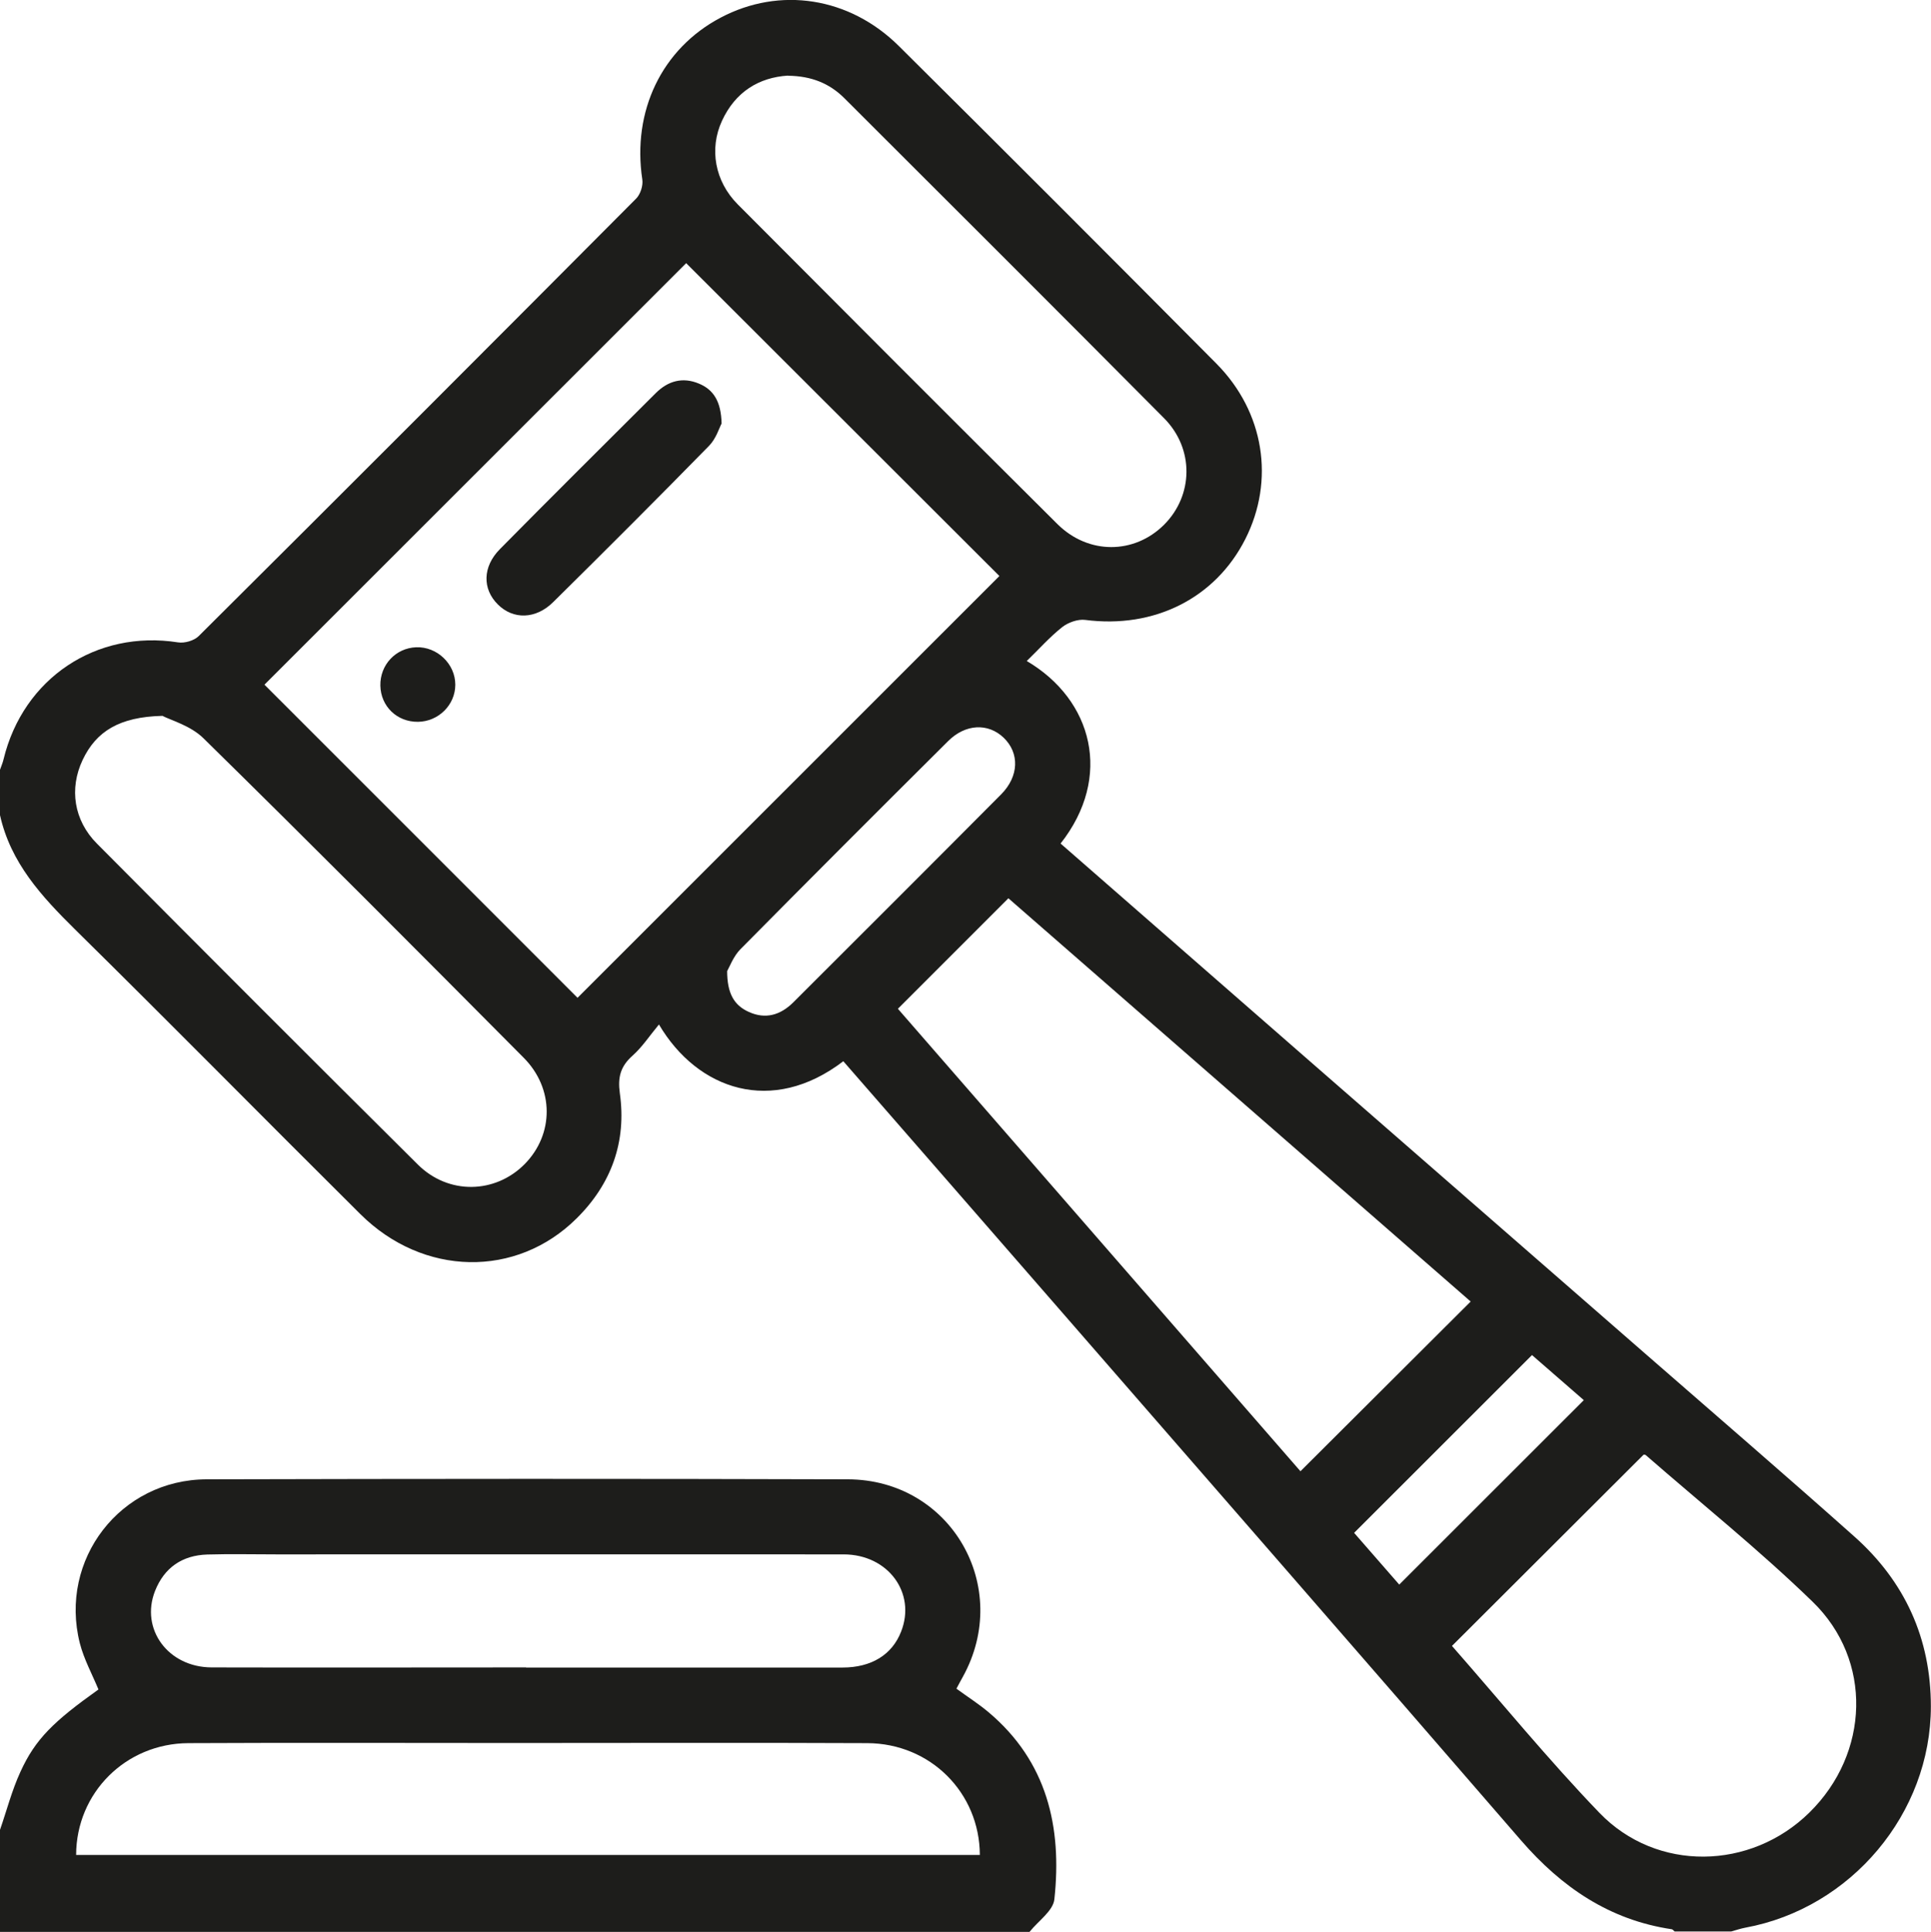
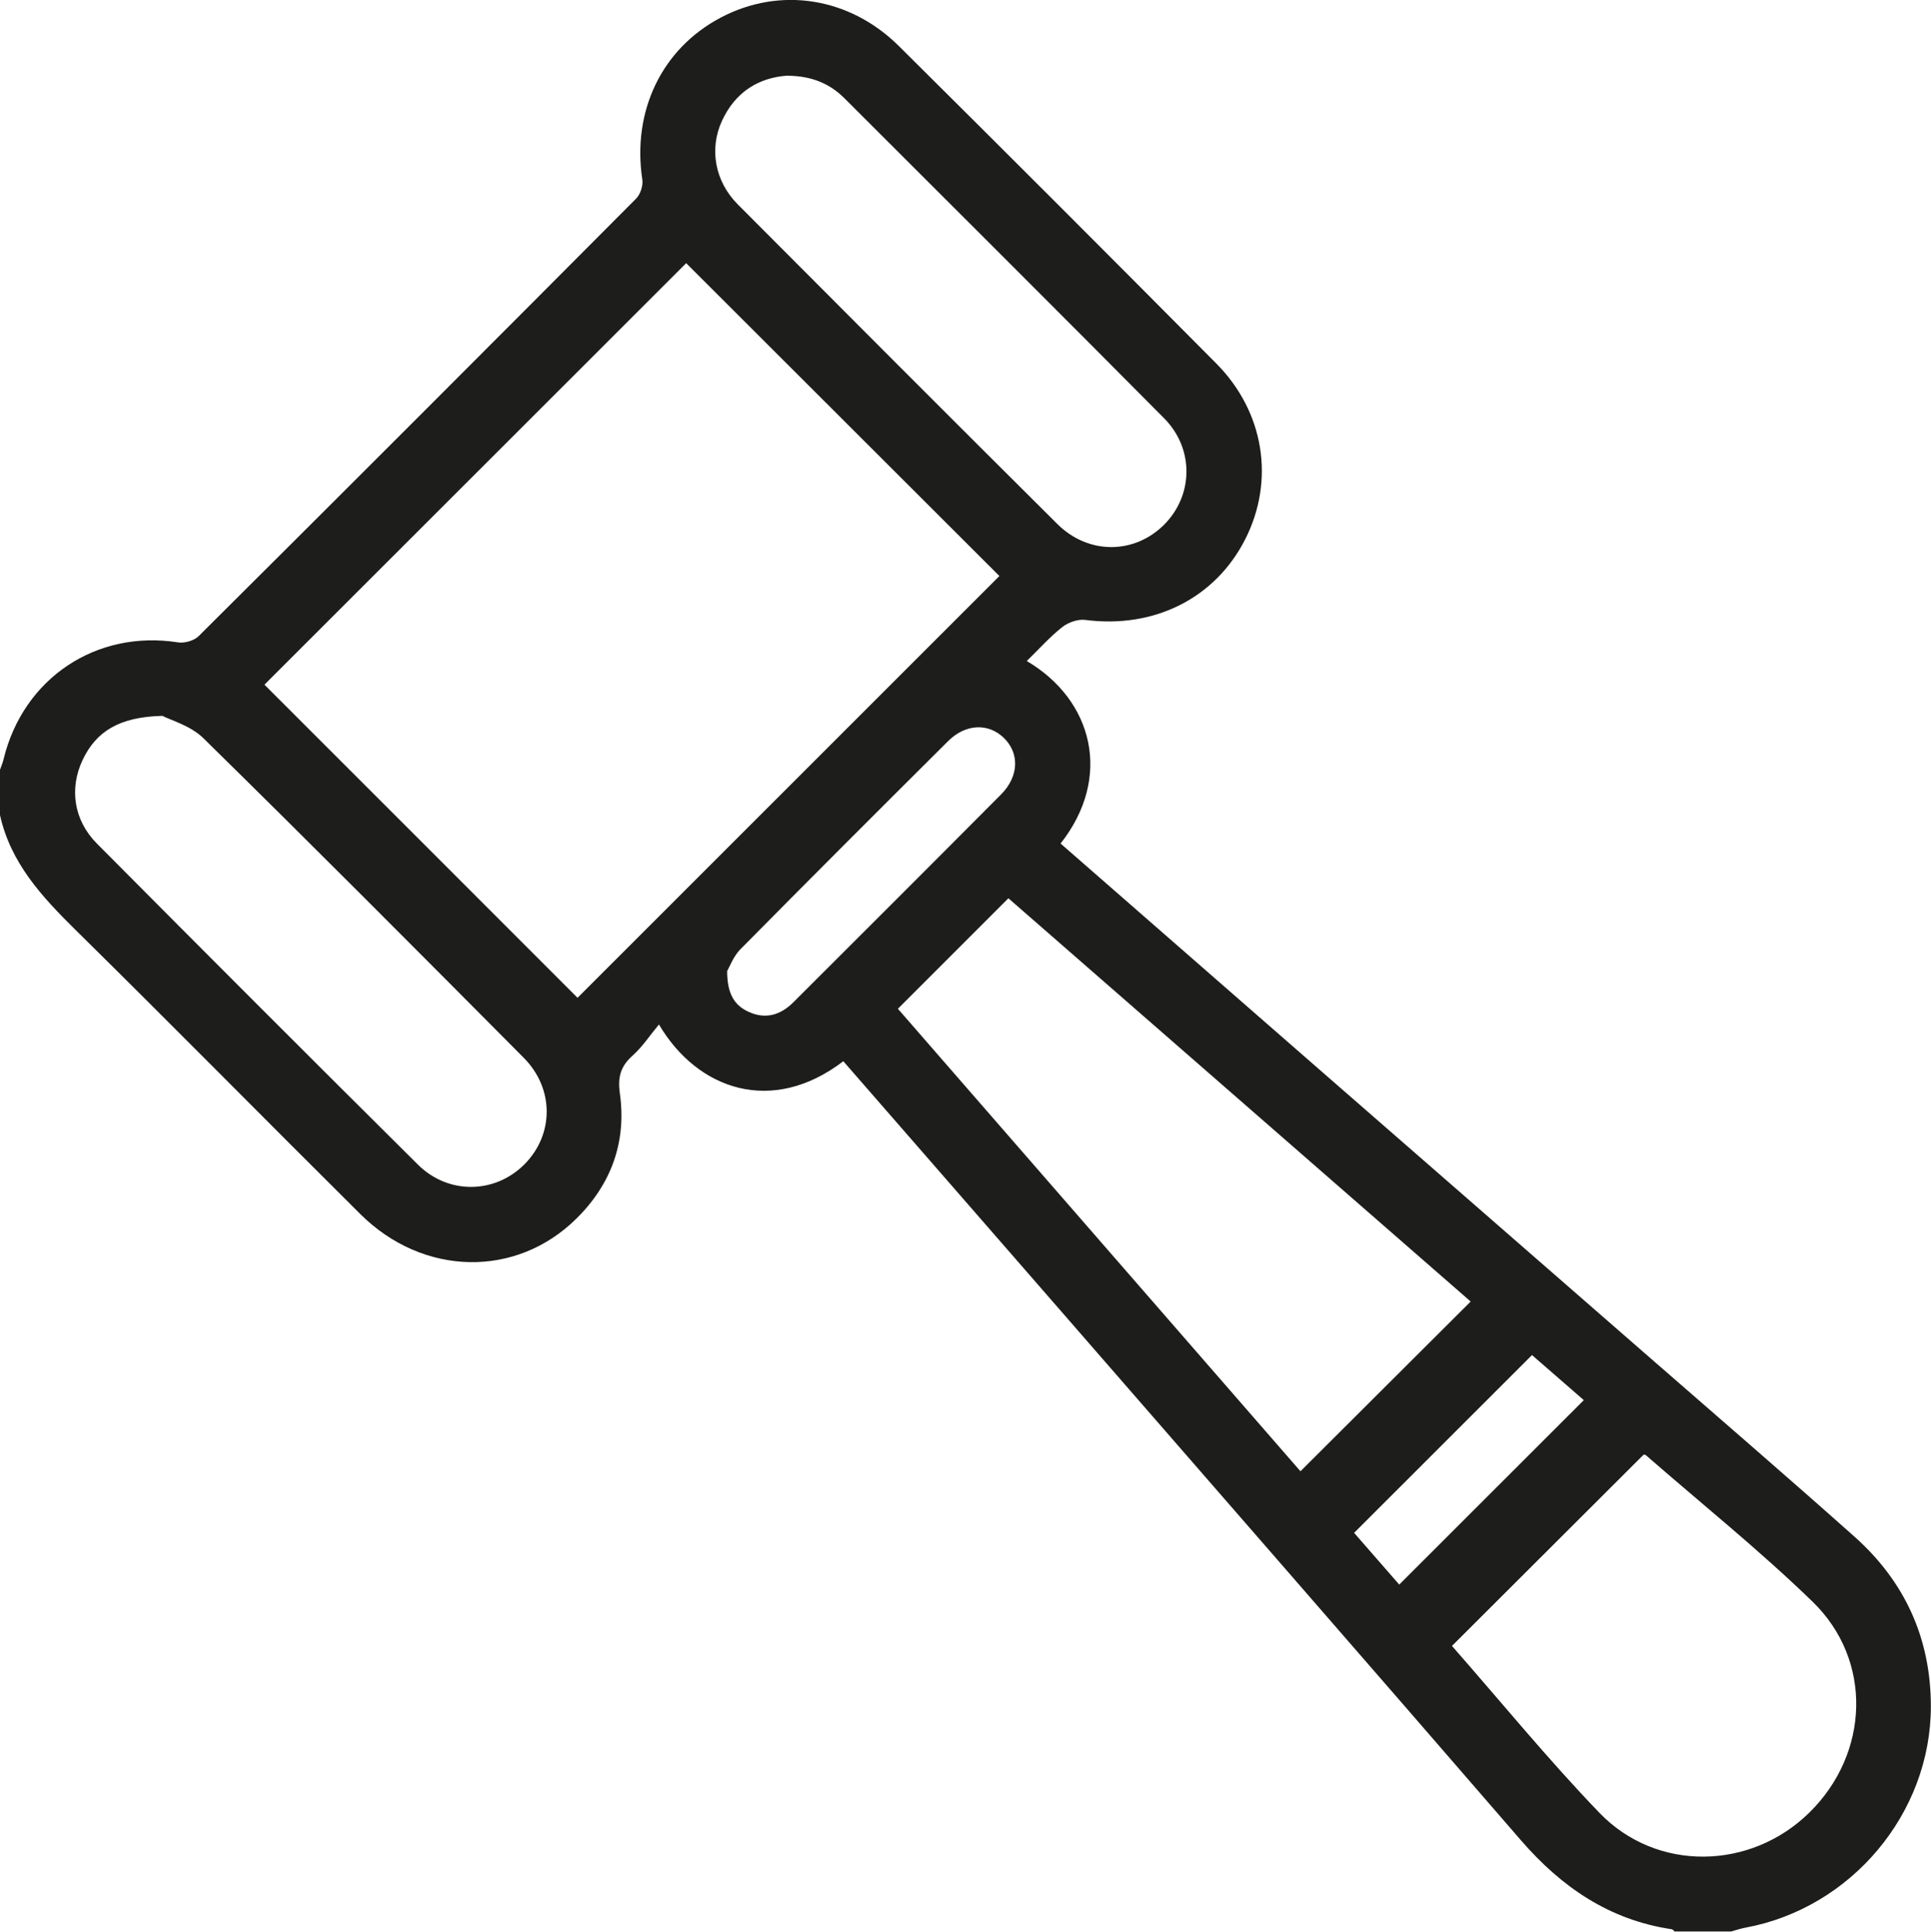
<svg xmlns="http://www.w3.org/2000/svg" viewBox="0 0 146.11 146.14">
  <defs>
    <style>.h{fill:#1d1d1b;}</style>
  </defs>
  <g id="a" />
  <g id="b" />
  <g id="c" />
  <g id="d" />
  <g id="e" />
  <g id="f" />
  <g id="g">
    <g>
      <path class="h" d="M0,58.24c.09-.27,.21-.53,.27-.8,1.49-6.13,7.01-9.81,13.2-8.84,.5,.08,1.22-.13,1.57-.48,11.06-11,22.08-22.03,33.09-33.09,.33-.33,.54-.99,.47-1.45-.78-5.17,1.47-9.89,5.92-12.24,4.47-2.37,9.75-1.58,13.51,2.16,8.03,7.97,16.04,15.98,24.01,24.01,3.63,3.66,4.43,8.84,2.19,13.27-2.27,4.49-6.91,6.8-12.12,6.12-.55-.07-1.28,.19-1.73,.54-.96,.76-1.78,1.69-2.69,2.57,5,2.94,6.52,8.78,2.56,13.81,6.23,5.44,12.46,10.88,18.69,16.32,8.53,7.44,17.06,14.87,25.59,22.31,5.26,4.59,10.56,9.15,15.78,13.8,3.82,3.4,5.79,7.71,5.79,12.85,0,8.1-6.04,15.27-14.03,16.74-.37,.07-.72,.19-1.08,.29h-4.28c-.07-.06-.14-.16-.22-.17-4.7-.7-8.32-3.17-11.39-6.71-11.85-13.7-23.76-27.34-35.65-41.01-5.21-5.99-10.43-11.97-15.64-17.95-5.39,4.12-11.03,2.17-13.95-2.78-.7,.84-1.26,1.7-1.99,2.35-.91,.81-1.14,1.62-.97,2.85,.52,3.66-.64,6.87-3.27,9.47-4.56,4.53-11.61,4.4-16.36-.32-7.22-7.17-14.36-14.42-21.61-21.56C3.14,67.81,.8,65.27,0,61.67v-3.42ZM51.92,19.91c-10.71,10.71-21.42,21.41-31.91,31.89,7.89,7.89,15.91,15.9,23.69,23.69,10.57-10.57,21.28-21.27,31.92-31.91-7.87-7.86-15.87-15.85-23.7-23.67Zm59.36,78.56c-11.66-10.17-23.39-20.4-34.98-30.51-2.85,2.85-5.56,5.56-8.36,8.36,10.14,11.64,20.35,23.37,30.46,34.99,4.35-4.34,8.58-8.56,12.88-12.84Zm-1.42,26.05c3.73,4.25,7.28,8.6,11.16,12.63,4.33,4.5,11.45,4.35,15.89-.02,4.55-4.47,4.81-11.52,.24-15.95-4.02-3.9-8.4-7.41-12.62-11.09-.06-.05-.17-.03-.17-.03-4.81,4.8-9.58,9.56-14.49,14.46ZM59.62,5.72c-2.2,.14-3.98,1.23-4.99,3.42-.98,2.12-.54,4.58,1.19,6.32,8.05,8.08,16.1,16.15,24.19,24.19,2.35,2.33,5.81,2.29,8.06,.06,2.23-2.22,2.31-5.75,.01-8.07-8.03-8.09-16.11-16.14-24.18-24.2-1.13-1.13-2.5-1.69-4.28-1.71ZM12.27,54.16c-3.22,.08-4.99,1.16-6.02,3.34-1.02,2.16-.67,4.56,1.08,6.32,8.07,8.12,16.16,16.22,24.29,24.29,2.32,2.3,5.85,2.21,8.07-.03,2.23-2.25,2.26-5.72-.07-8.06-8.04-8.09-16.08-16.17-24.22-24.16-.97-.96-2.48-1.37-3.13-1.71Zm42.75,19.3c0,1.69,.52,2.59,1.62,3.09,1.28,.59,2.41,.25,3.38-.71,5.25-5.24,10.5-10.48,15.73-15.74,1.36-1.37,1.4-3.13,.19-4.29-1.17-1.12-2.89-1.05-4.2,.26-5.26,5.23-10.51,10.48-15.72,15.75-.53,.54-.81,1.32-1,1.65Zm50.85,46.43c4.68-4.67,9.29-9.29,13.97-13.96l-3.92-3.41c-4.53,4.52-8.95,8.94-13.46,13.45l3.42,3.92Z" />
-       <path class="h" d="M0,138.44c.51-1.47,.9-2.99,1.55-4.4,1.13-2.47,2.5-3.8,5.9-6.22-.48-1.16-1.1-2.29-1.41-3.5-1.6-6.33,3.07-12.39,9.61-12.4,16.17-.04,32.34-.05,48.5,0,7.79,.02,12.47,8.14,8.7,14.95-.16,.28-.31,.57-.48,.89,.83,.61,1.67,1.14,2.43,1.78,4.43,3.73,5.57,8.69,4.98,14.15-.09,.88-1.23,1.65-1.88,2.47H0v-7.71Zm5.77,1.9H74.14c-.02-4.72-3.75-8.44-8.51-8.46-8.94-.04-17.88-.01-26.83-.01-8.18,0-16.36-.03-24.54,.01-4.75,.02-8.49,3.76-8.5,8.46Zm34.03-14.18c7.98,0,15.96,0,23.95,0,2.19,0,3.75-.97,4.43-2.71,1.16-2.93-.98-5.84-4.33-5.85-14.3-.01-28.6,0-42.9,0-1.76,0-3.52-.04-5.27,.01-1.89,.06-3.25,.99-3.95,2.76-1.13,2.88,.99,5.77,4.28,5.78,7.93,.02,15.87,0,23.8,0Z" />
-       <path class="h" d="M54.6,32.04c-.18,.34-.42,1.15-.95,1.69-3.89,3.97-7.83,7.91-11.79,11.82-1.32,1.31-3.03,1.34-4.19,.18-1.18-1.17-1.16-2.85,.15-4.18,3.91-3.96,7.86-7.88,11.8-11.81,.93-.93,2.04-1.23,3.26-.72,1.11,.46,1.68,1.35,1.72,3.02Z" />
-       <path class="h" d="M31.63,54.61c-1.59,.02-2.82-1.17-2.85-2.74-.03-1.57,1.16-2.84,2.71-2.9,1.58-.06,2.96,1.26,2.96,2.83,0,1.53-1.27,2.79-2.82,2.81Z" />
    </g>
  </g>
</svg>